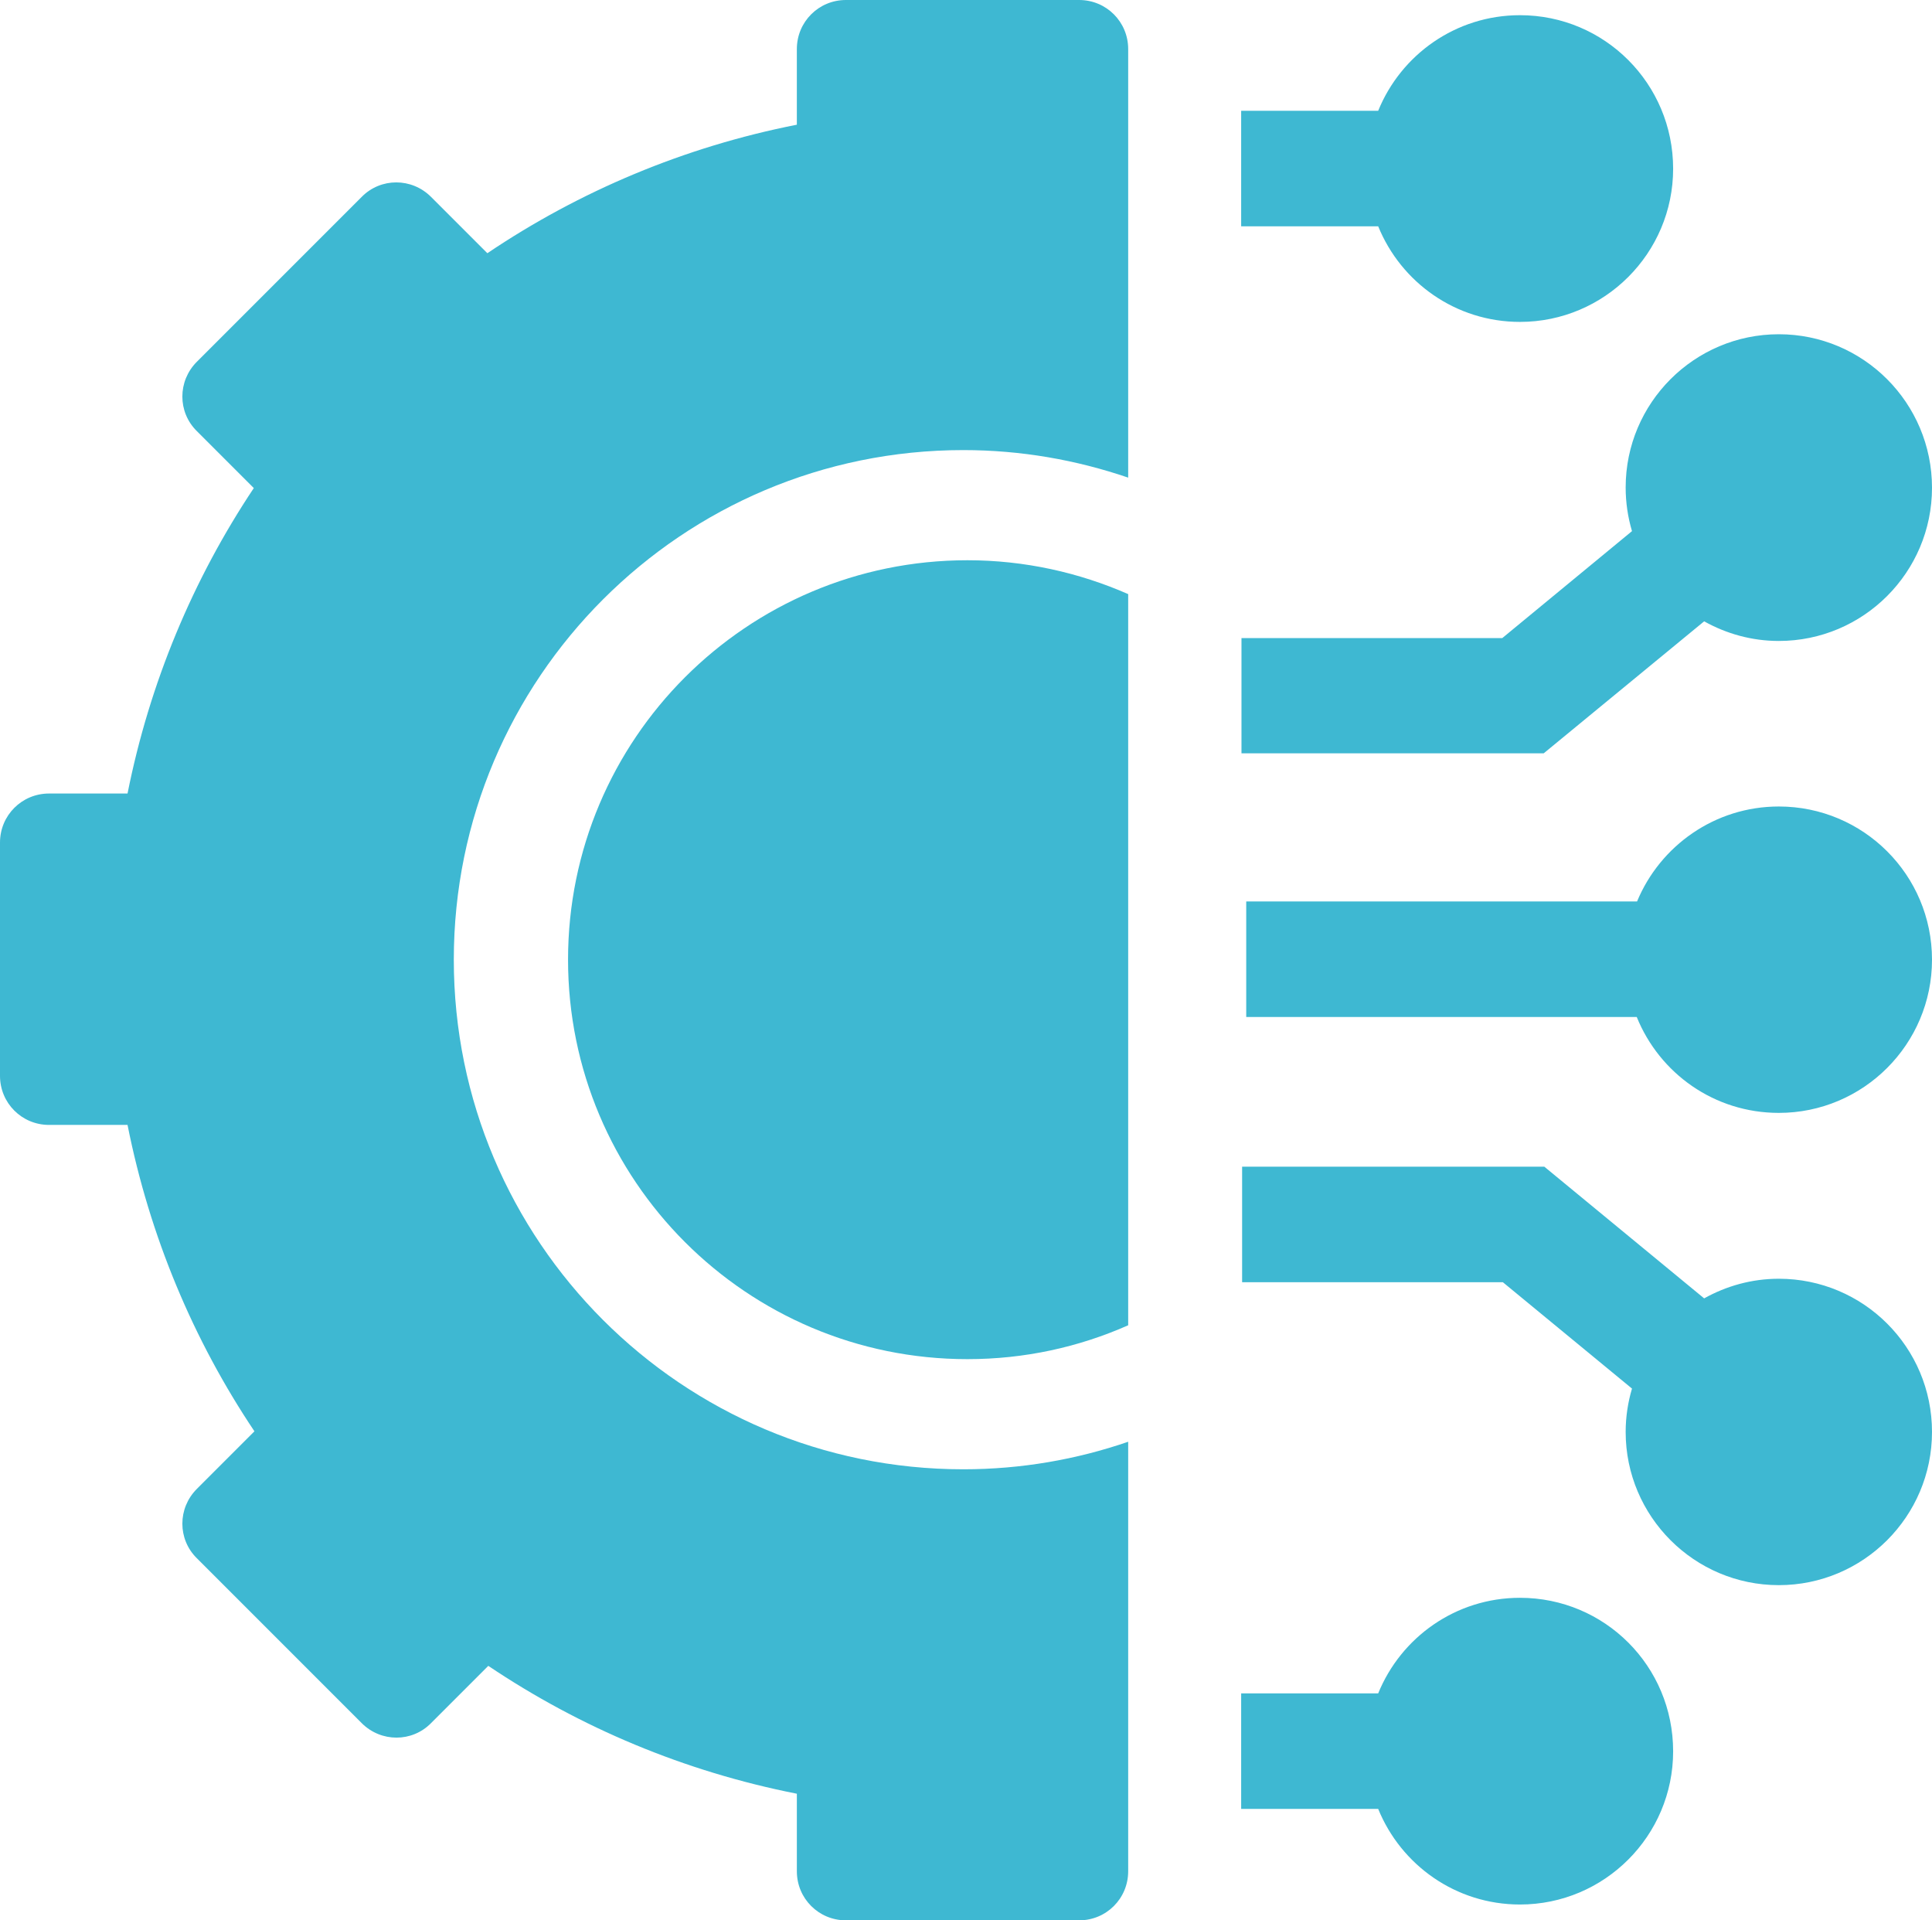
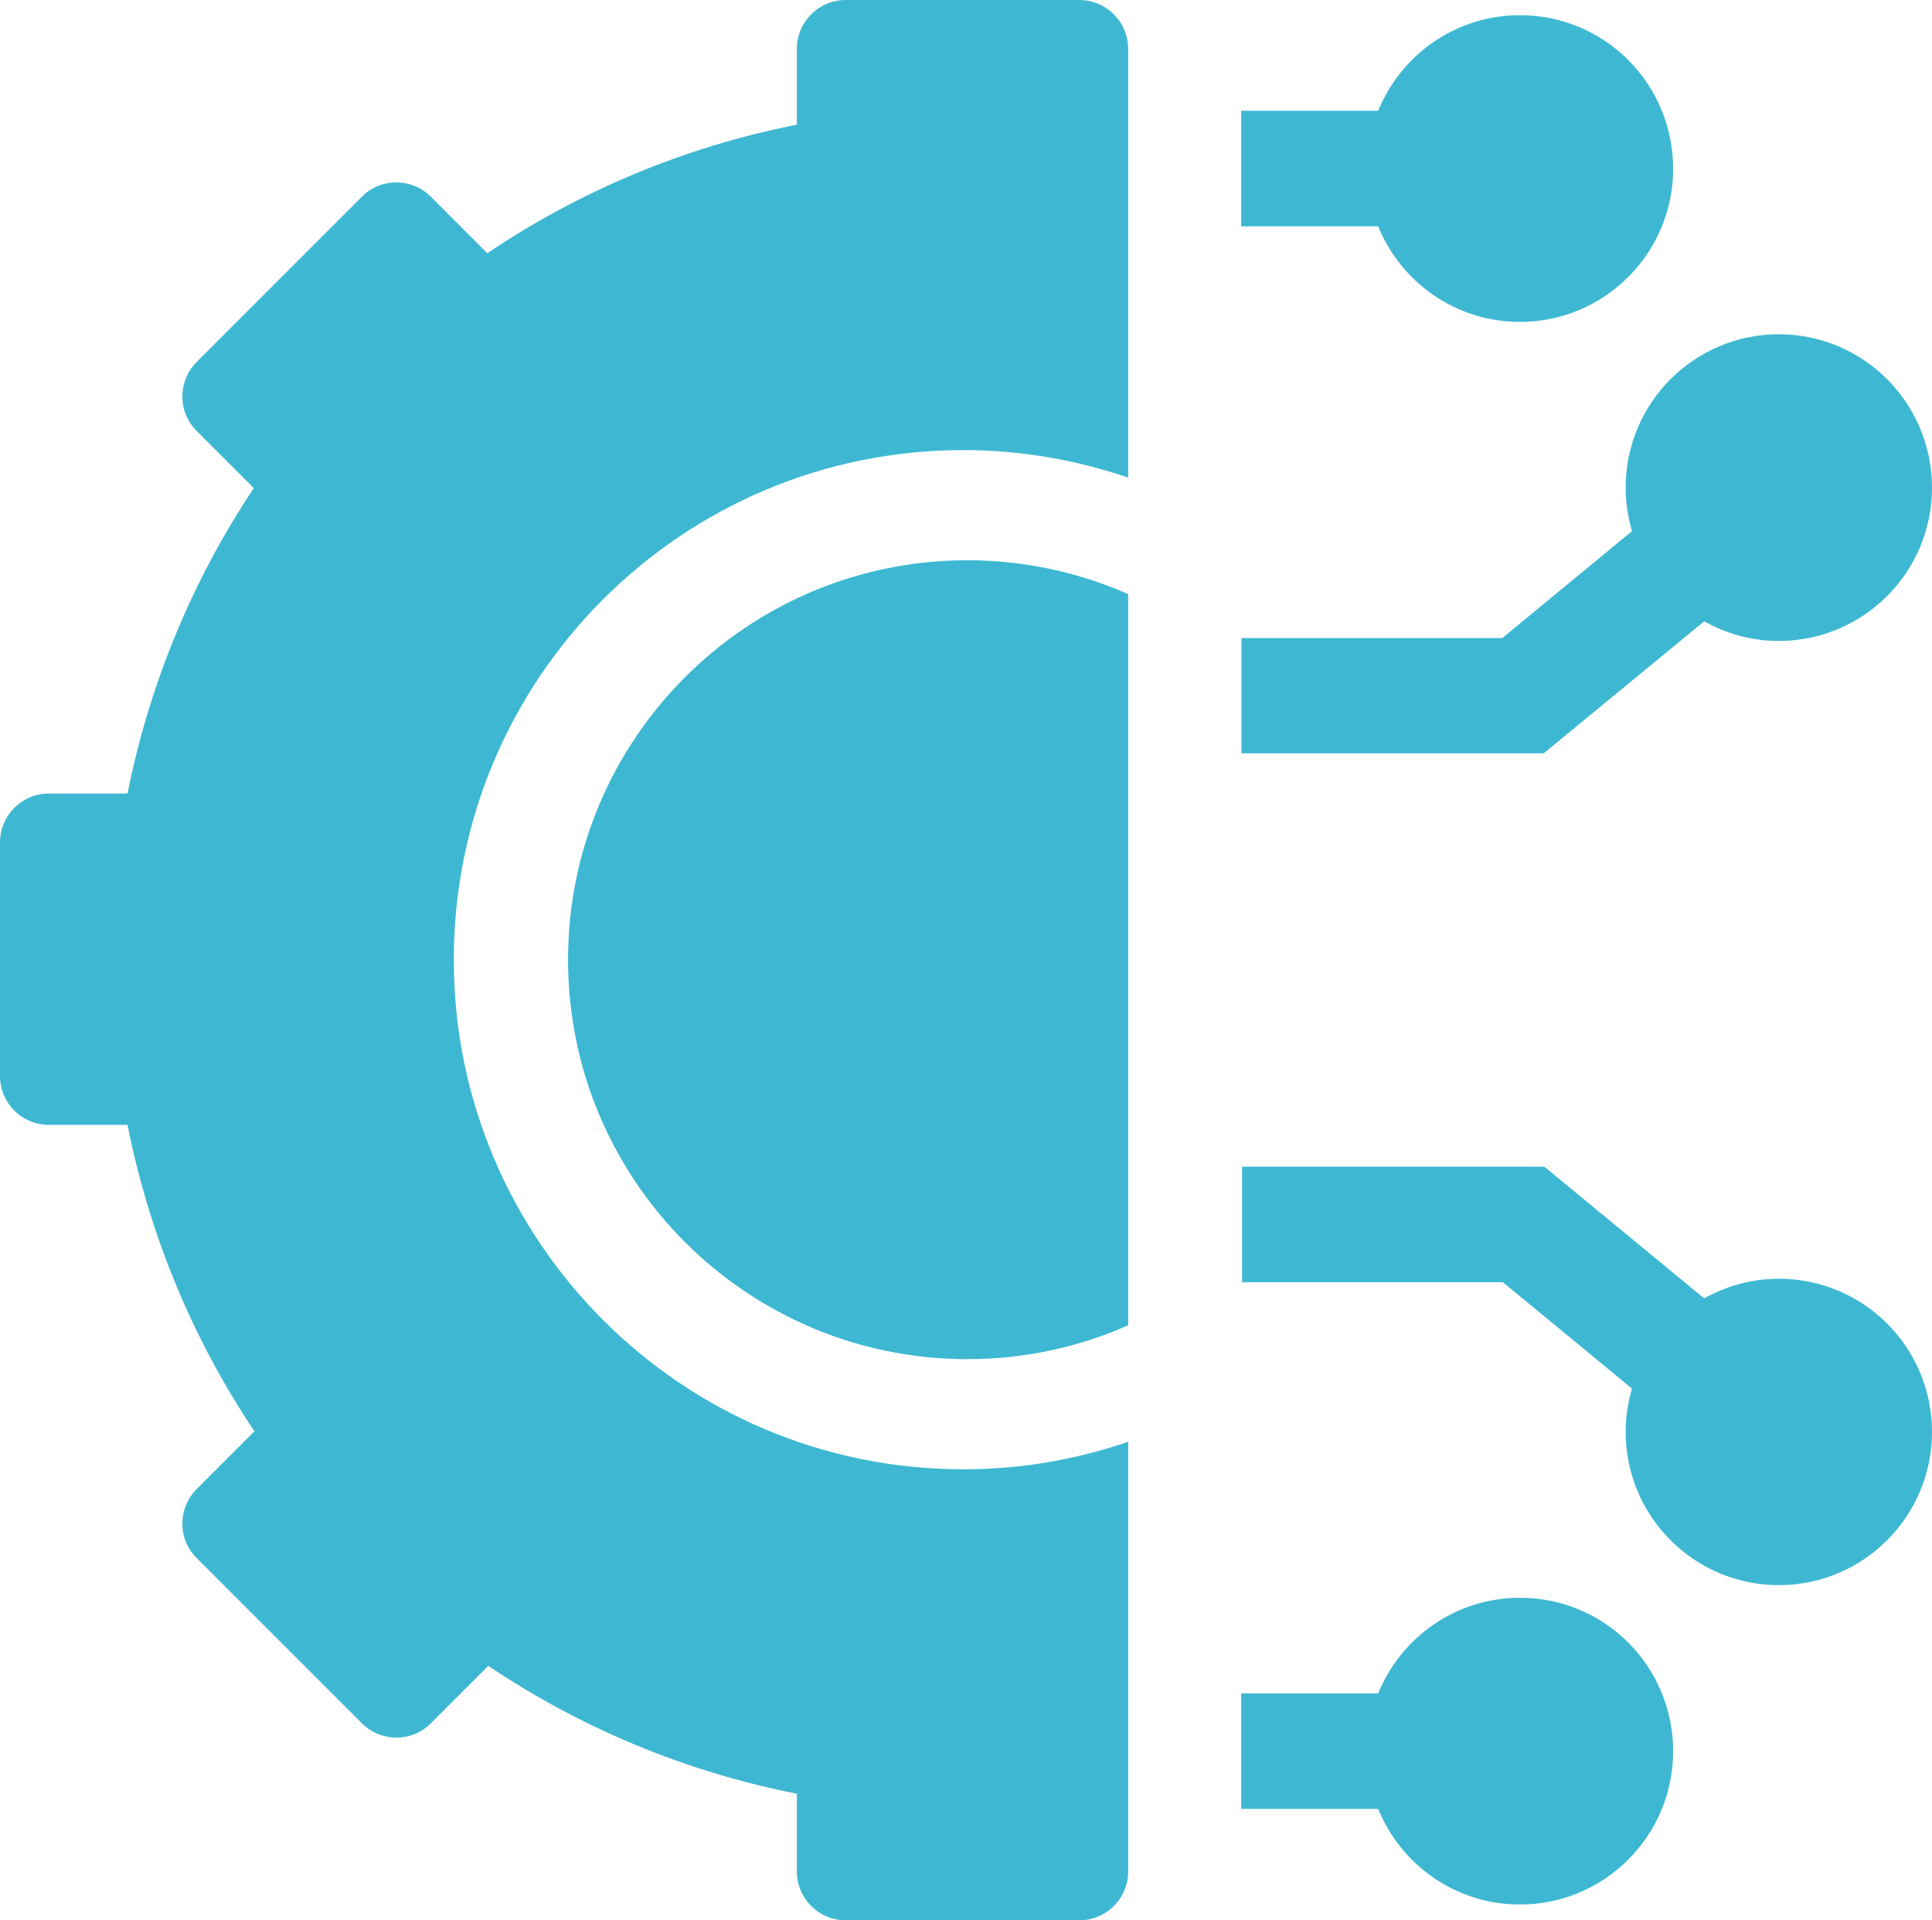
<svg xmlns="http://www.w3.org/2000/svg" version="1.1" id="Ebene_1" x="0px" y="0px" viewBox="0 0 610.5 606.6" style="enable-background:new 0 0 610.5 606.6;" xml:space="preserve">
  <style type="text/css"> .st0{fill:#3EB8D2;} </style>
  <path class="st0" d="M356.5,187.7c-15.5-6.8-32.7-10.7-50.8-10.7c-69.7,0-126.2,56.5-126.2,126.2s56.5,126.2,126.2,126.2 c18.1,0,35.2-3.8,50.8-10.7V187.7z" />
-   <path class="st0" d="M480.3,4.8c-20.3,0-37.6,12.5-44.8,30.2h-43.3v36.5h43.3c7.2,17.7,24.5,30.2,44.8,30.2 c26.7,0,48.4-21.7,48.4-48.4C528.7,26.5,507.1,4.8,480.3,4.8z" />
+   <path class="st0" d="M480.3,4.8c-20.3,0-37.6,12.5-44.8,30.2h-43.3v36.5h43.3c7.2,17.7,24.5,30.2,44.8,30.2 c26.7,0,48.4-21.7,48.4-48.4C528.7,26.5,507.1,4.8,480.3,4.8" />
  <path class="st0" d="M480.3,504.8c-20.3,0-37.6,12.5-44.8,30.2h-43.3v36.5h43.3c7.2,17.7,24.5,30.2,44.8,30.2 c26.7,0,48.4-21.7,48.4-48.4C528.7,526.4,507.1,504.8,480.3,504.8z" />
-   <path class="st0" d="M562.1,254.8c-20.2,0-37.5,12.4-44.8,30H393.8v36.5h123.4c7.2,17.8,24.5,30.3,44.9,30.3 c26.7,0,48.4-21.7,48.4-48.4C610.5,276.4,588.8,254.8,562.1,254.8z" />
  <path class="st0" d="M562.1,105.6c-26.7,0-48.4,21.7-48.4,48.4c0,4.8,0.7,9.4,2,13.8l-41,33.8h-82.4V238h95.5v0l50.7-41.7 c7,3.9,15,6.2,23.6,6.2c26.7,0,48.4-21.7,48.4-48.4C610.5,127.3,588.8,105.6,562.1,105.6z" />
  <path class="st0" d="M562.1,404c-8.6,0-16.6,2.3-23.6,6.2L488,368.6v0h-95.5v36.5h82.4l40.8,33.6c-1.3,4.4-2,9-2,13.7 c0,26.7,21.7,48.4,48.4,48.4c26.7,0,48.4-21.7,48.4-48.4C610.5,425.6,588.8,404,562.1,404z" />
  <path class="st0" d="M341,0h-73.7c-8.6,0-15.5,6.9-15.5,15.5v23.9c-35.6,7-68.7,21-97.8,40.6l-17.8-17.8c-6.1-6.1-15.9-6.1-21.9,0 l-52.1,52.1c-6.1,6.1-6.1,15.9,0,21.9l18,18C61,183,47.3,215.6,40.3,250.7H15.5c-8.6,0-15.5,6.9-15.5,15.5v73.7 c0,8.6,6.9,15.5,15.5,15.5h24.8c7,35.2,20.8,68,40.1,96.8l-18.2,18.2c-6.1,6.1-6.1,15.9,0,21.9l52.1,52.1c6.1,6.1,15.9,6.1,21.9,0 l18.1-18.1c29,19.5,62,33.4,97.5,40.4v24.5c0,8.6,6.9,15.5,15.5,15.5H341c8.6,0,15.5-6.9,15.5-15.5v-24.6v-2.1v-109 c-16.3,5.6-33.8,8.7-52.1,8.7c-88.9,0-161-72.1-161-161c0-88.9,72.1-161,161-161c18.2,0,35.7,3.1,52.1,8.7V42.2v-2.6V15.5 C356.5,6.9,349.6,0,341,0z" />
</svg>